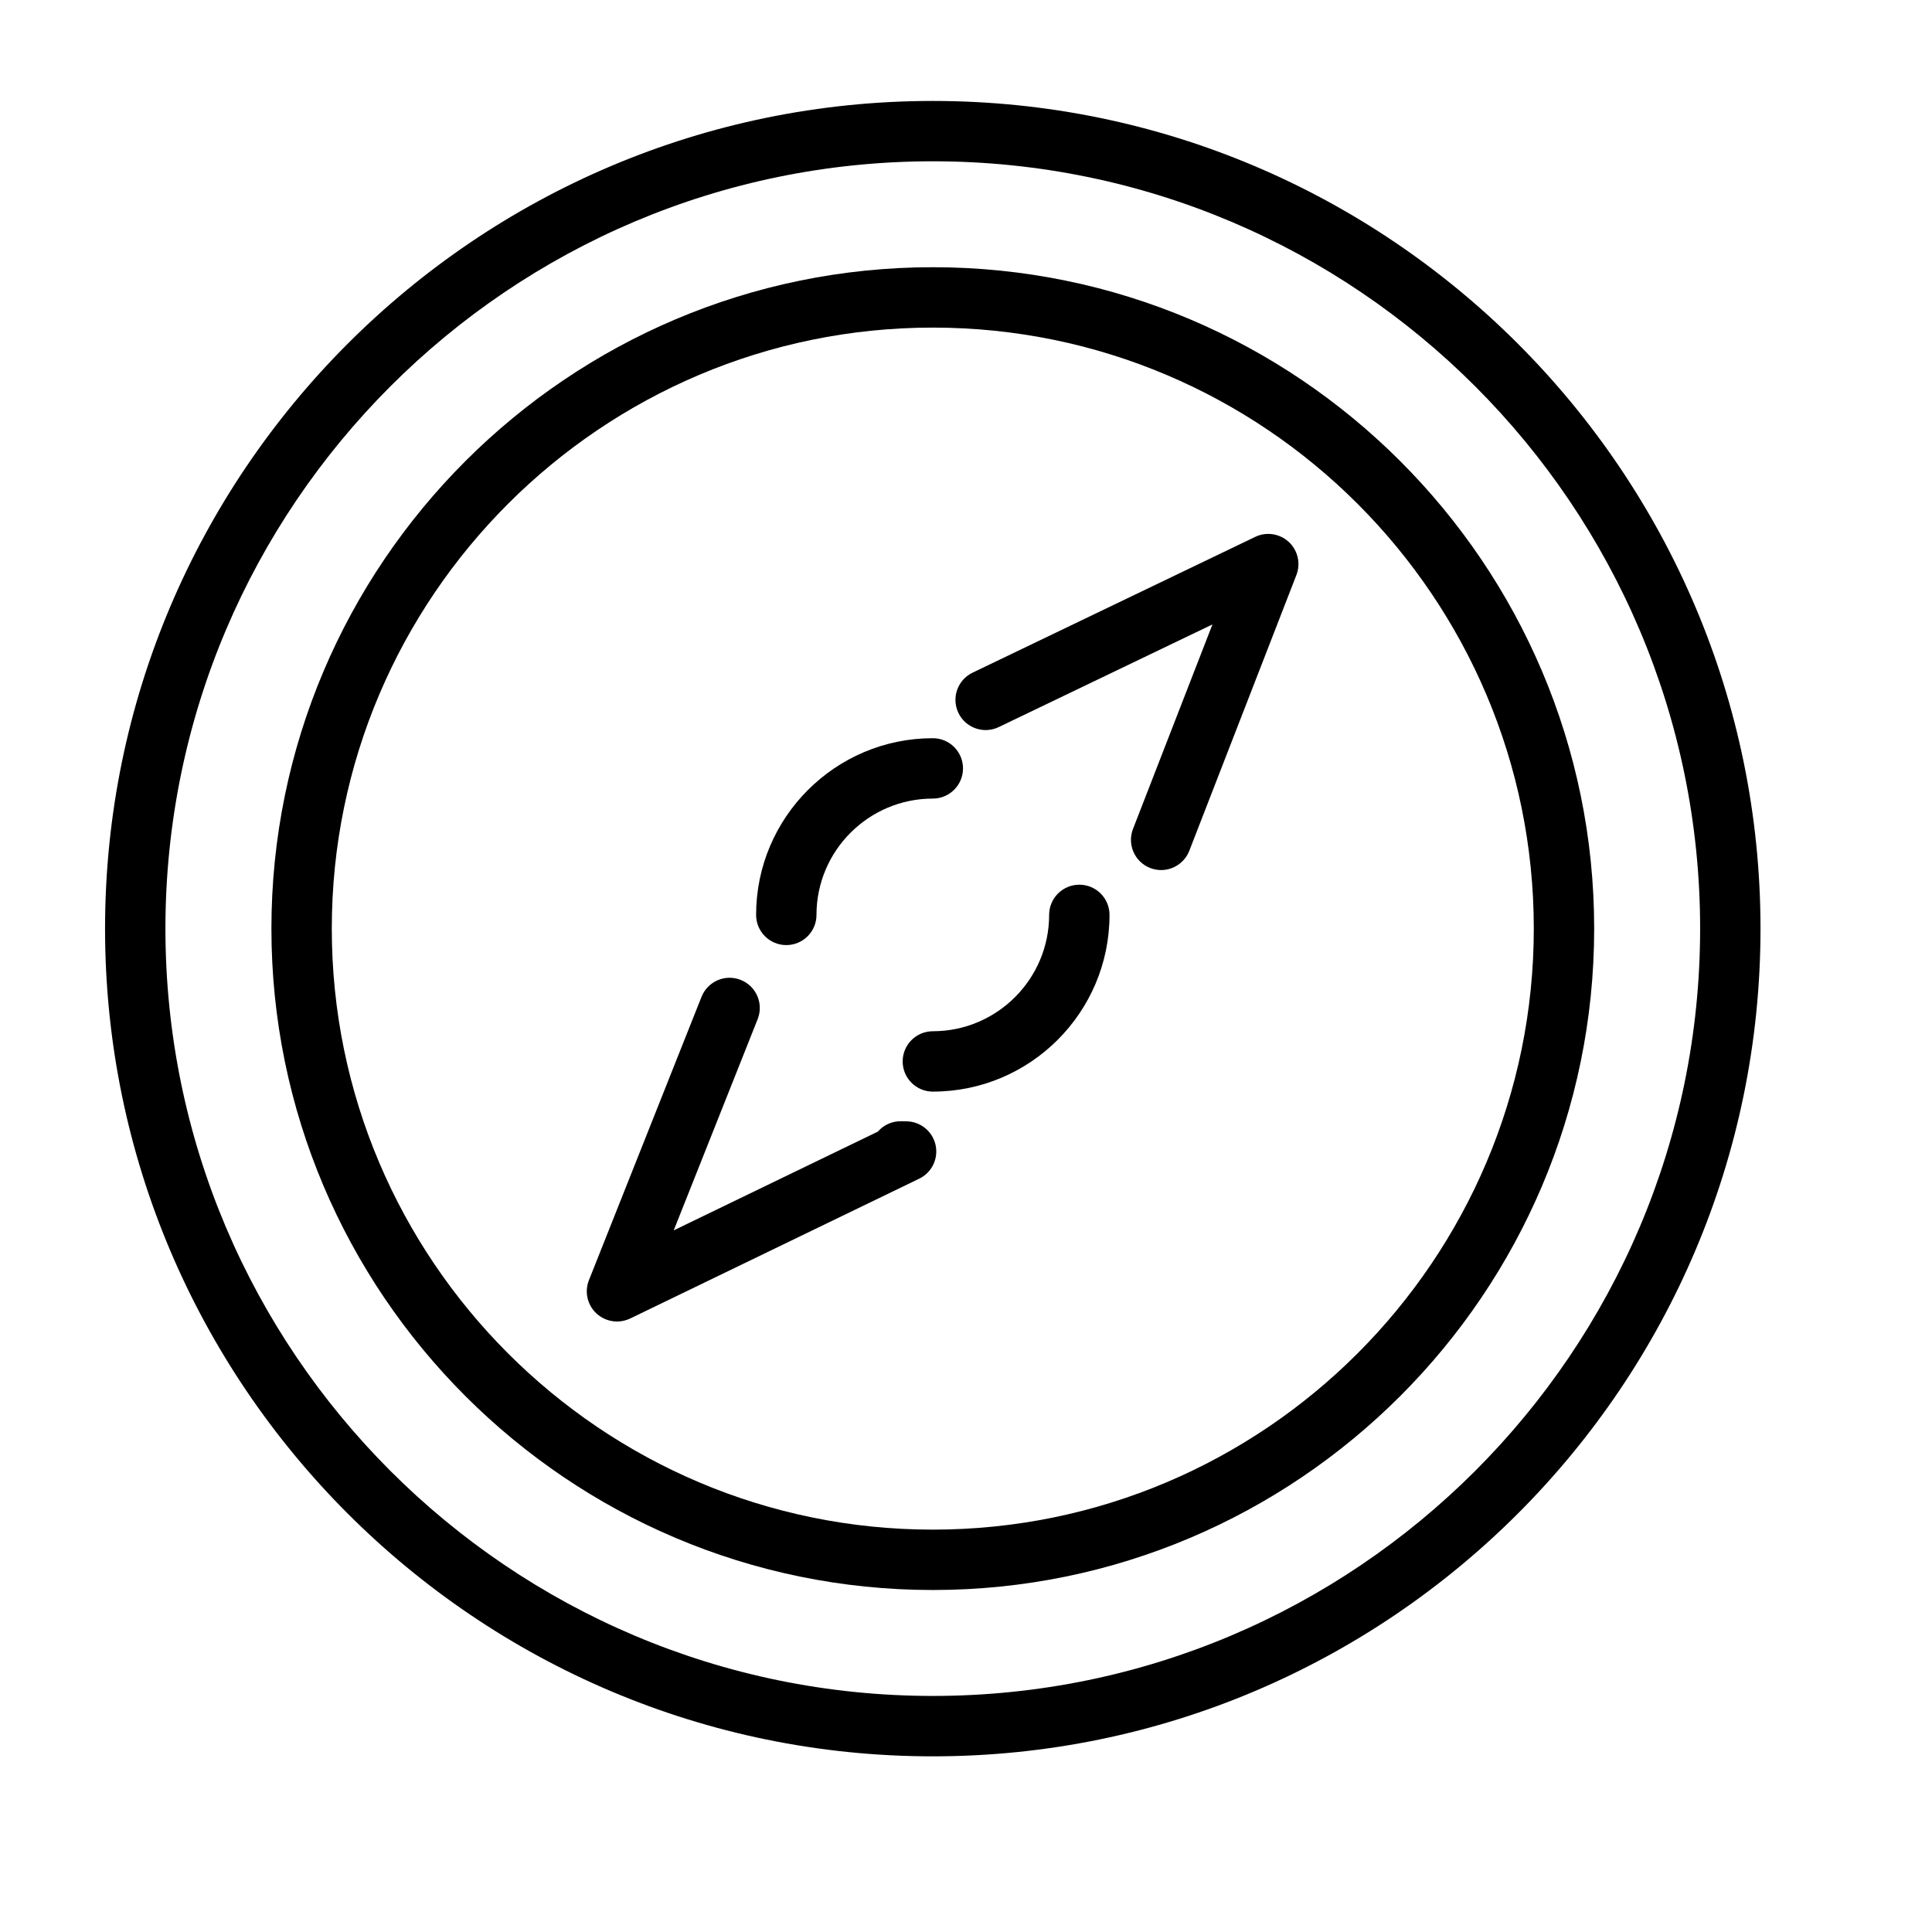
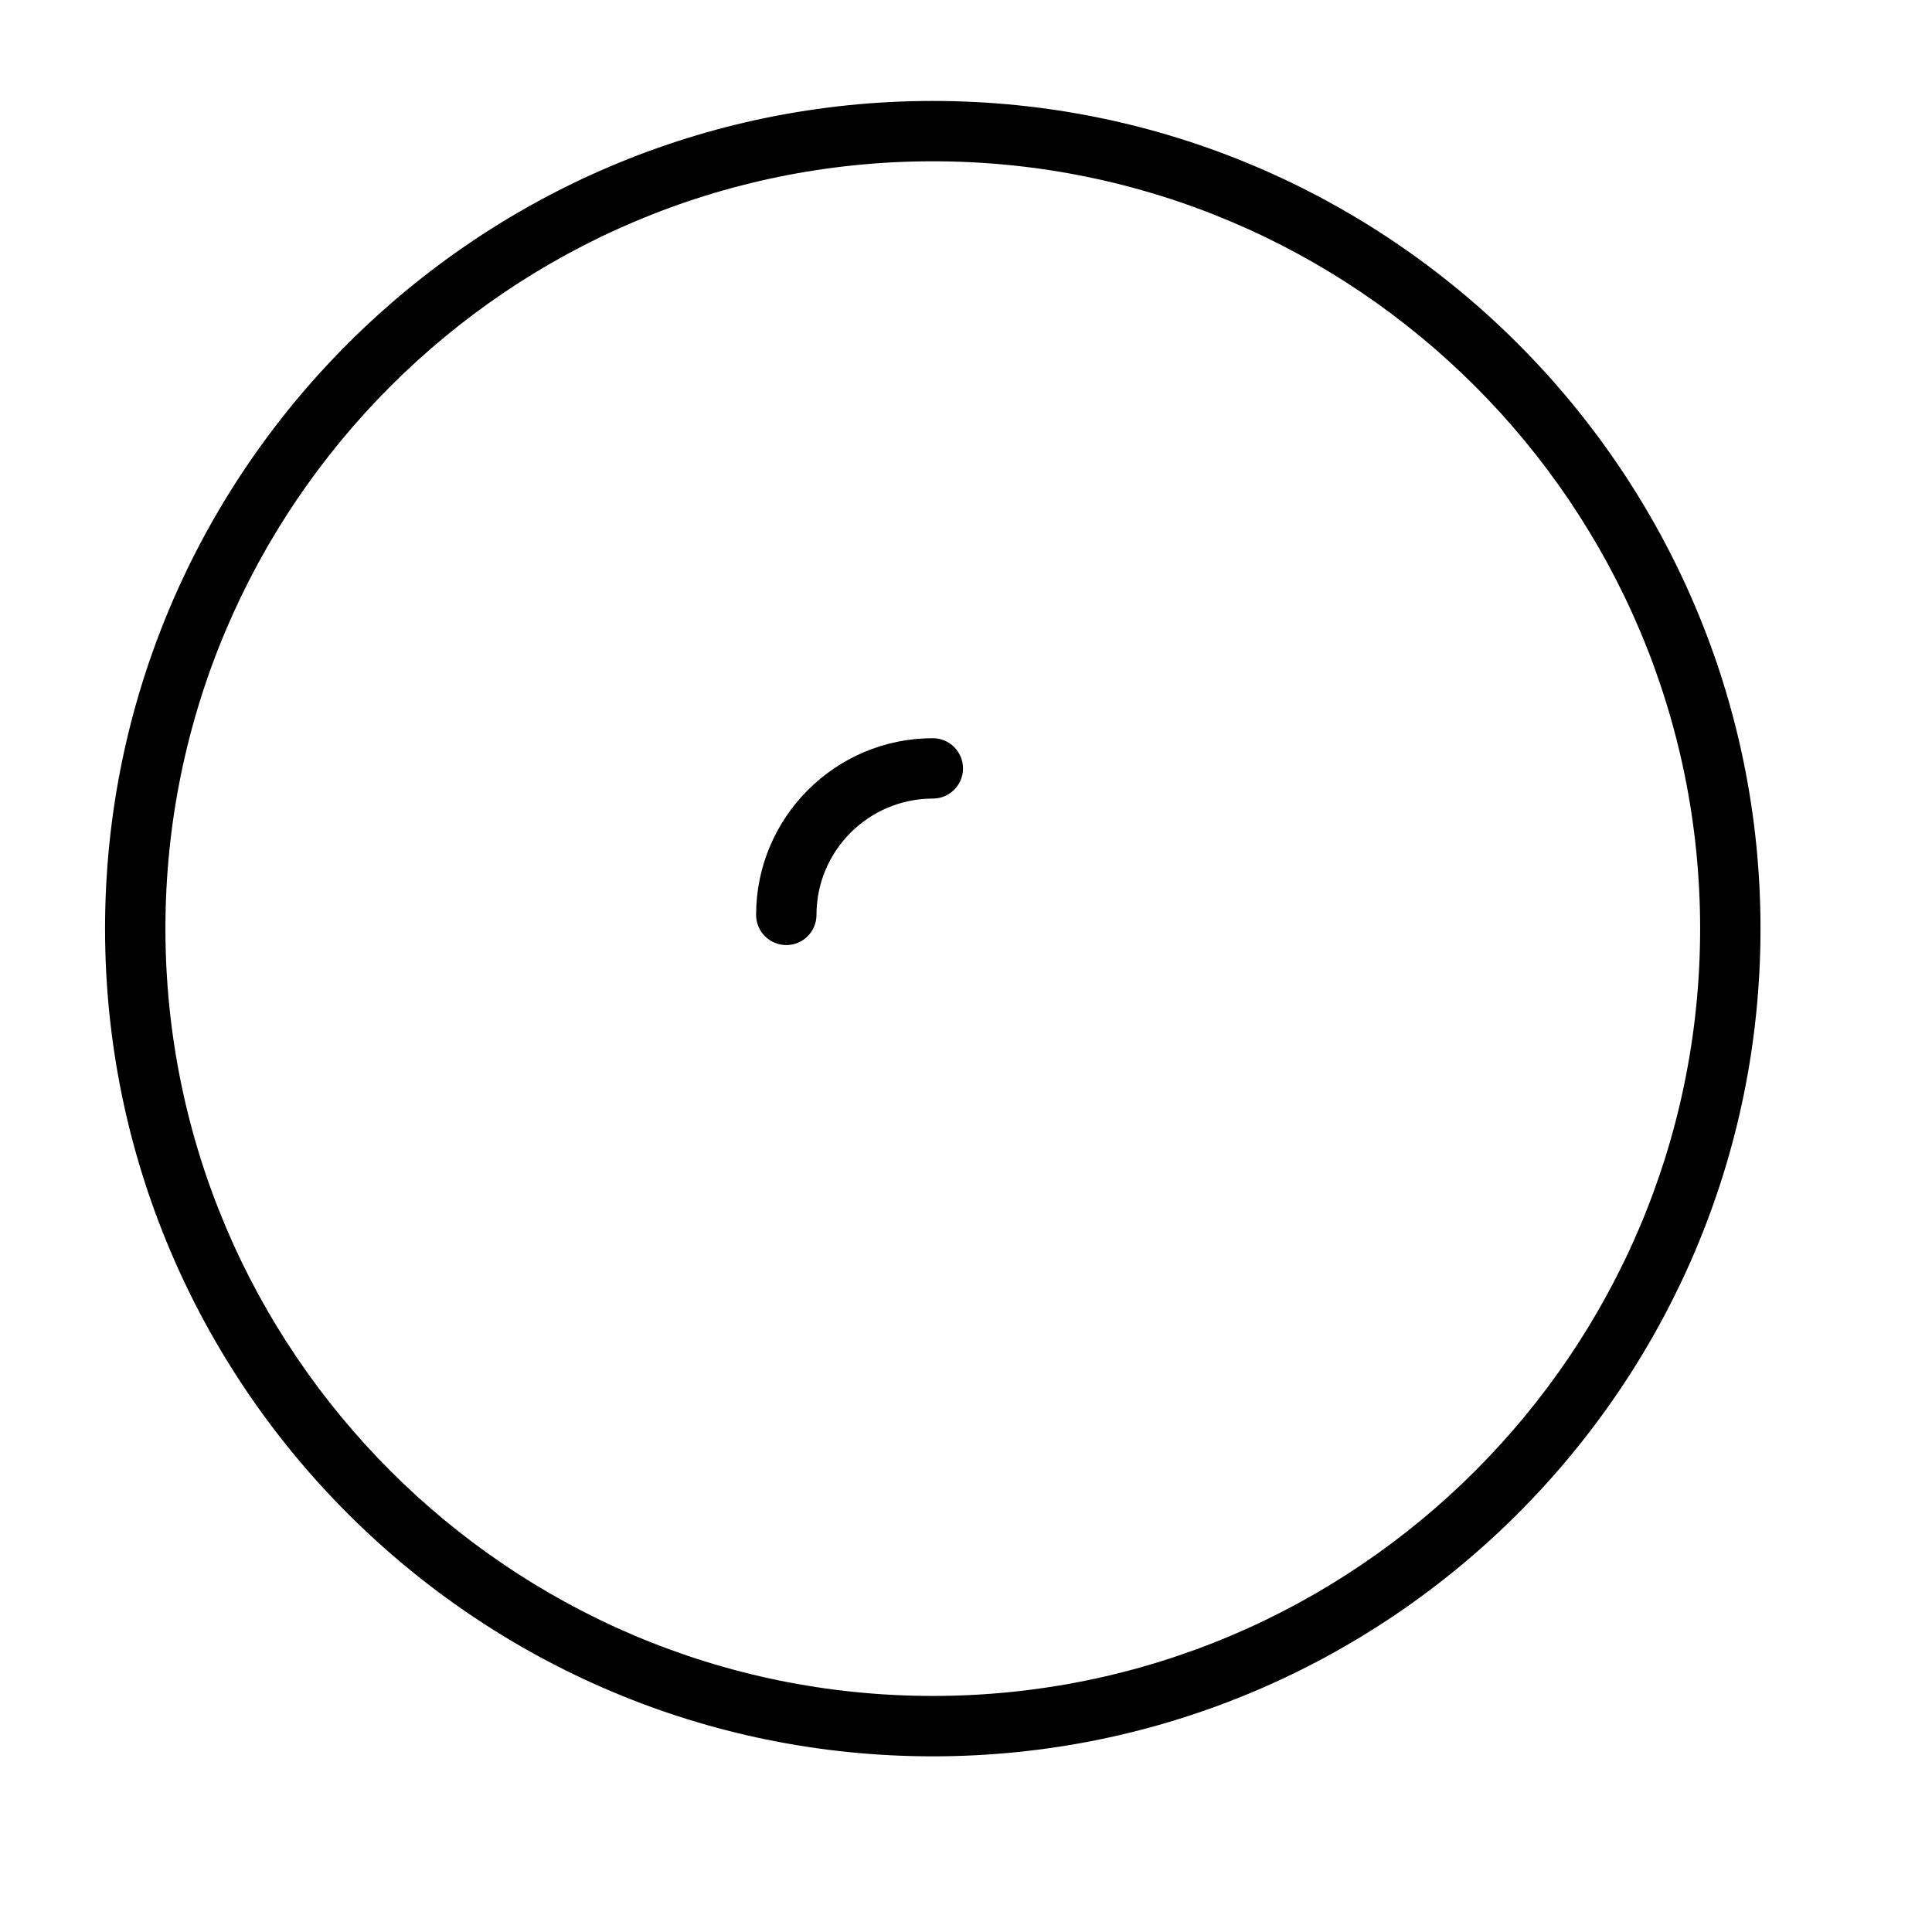
<svg xmlns="http://www.w3.org/2000/svg" version="1.1" id="Capa_1" x="0px" y="0px" width="64px" height="64px" viewBox="0 0 64 64" enable-background="new 0 0 64 64" xml:space="preserve">
  <path d="M30.901,58.181c15.118,0,27.418-12.3,27.418-27.418c0-15.119-12.3-27.419-27.418-27.419c-15.12,0-27.421,12.3-27.421,27.419  C3.48,45.881,15.781,58.181,30.901,58.181z M30.901,5.343c14.016,0,25.418,11.403,25.418,25.419  c0,14.016-11.402,25.418-25.418,25.418c-14.018,0-25.421-11.403-25.421-25.418C5.48,16.746,16.884,5.343,30.901,5.343z" />
-   <path d="M35.754,29.307c-0.553,0-1,0.448-1,1c0,2.125-1.729,3.854-3.852,3.854c-0.553,0-1,0.448-1,1c0,0.552,0.447,1,1,1  c3.227,0,5.852-2.626,5.852-5.854C36.754,29.754,36.307,29.307,35.754,29.307z" />
  <path d="M26.047,31.307c0.553,0,1-0.448,1-1c0-2.125,1.729-3.853,3.854-3.853c0.553,0,1-0.448,1-1s-0.447-1-1-1  c-3.229,0-5.854,2.625-5.854,5.853C25.047,30.859,25.494,31.307,26.047,31.307z" />
-   <path d="M33.083,24.086l7.081-3.401l-2.632,6.775c-0.199,0.515,0.056,1.094,0.57,1.294c0.119,0.046,0.241,0.068,0.362,0.068  c0.4,0,0.778-0.243,0.933-0.639l3.548-9.135c0.148-0.382,0.048-0.817-0.253-1.096c-0.303-0.279-0.744-0.344-1.112-0.167  l-9.362,4.498c-0.498,0.239-0.708,0.836-0.469,1.334C31.987,24.114,32.582,24.324,33.083,24.086z" />
-   <path d="M20.44,43.777c0.149,0,0.297-0.033,0.436-0.1l9.575-4.632c0.42-0.203,0.643-0.669,0.539-1.124  c-0.104-0.454-0.509-0.776-0.975-0.776l-0.146-0.003c-0.318-0.009-0.598,0.124-0.788,0.344l-6.763,3.271l2.781-6.998  c0.203-0.513-0.047-1.094-0.561-1.298c-0.513-0.205-1.094,0.047-1.299,0.56l-3.73,9.387c-0.152,0.383-0.054,0.82,0.249,1.102  C19.948,43.685,20.193,43.777,20.44,43.777z" />
-   <path d="M30.901,52.671c12.08,0,21.908-9.829,21.908-21.911c0-12.08-9.828-21.908-21.908-21.908c-12.081,0-21.91,9.828-21.91,21.908  C8.991,42.842,18.82,52.671,30.901,52.671z M30.901,10.852c10.977,0,19.908,8.931,19.908,19.908  c0,10.979-8.931,19.911-19.908,19.911c-10.979,0-19.91-8.932-19.91-19.911C10.991,19.783,19.923,10.852,30.901,10.852z" />
</svg>